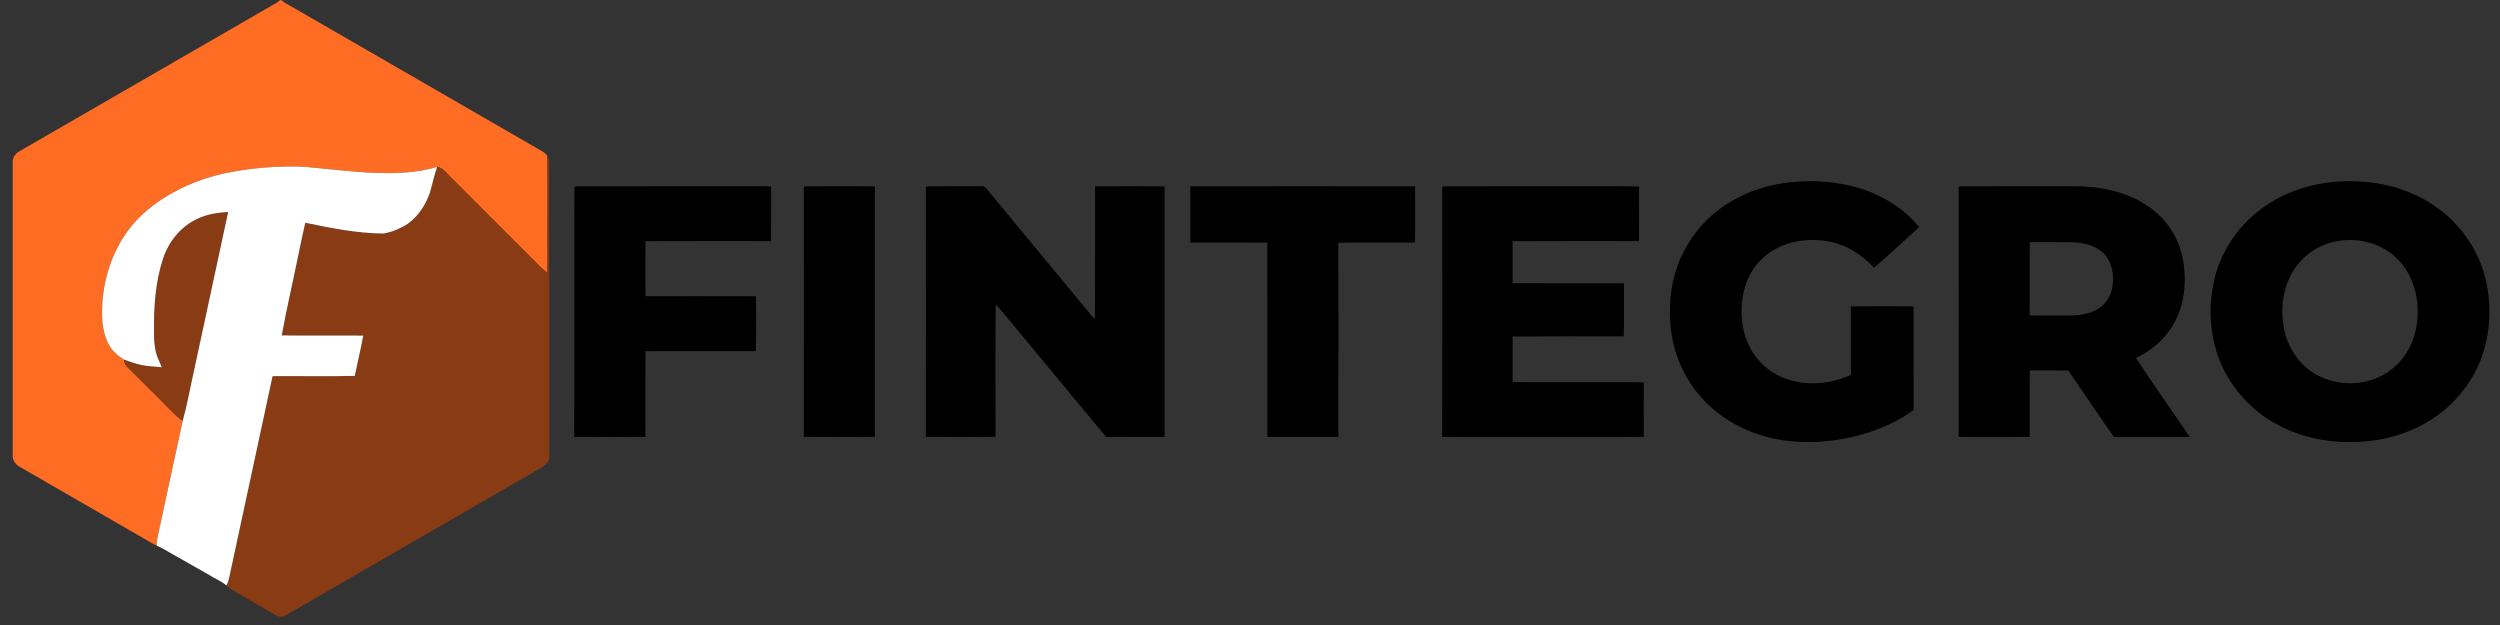
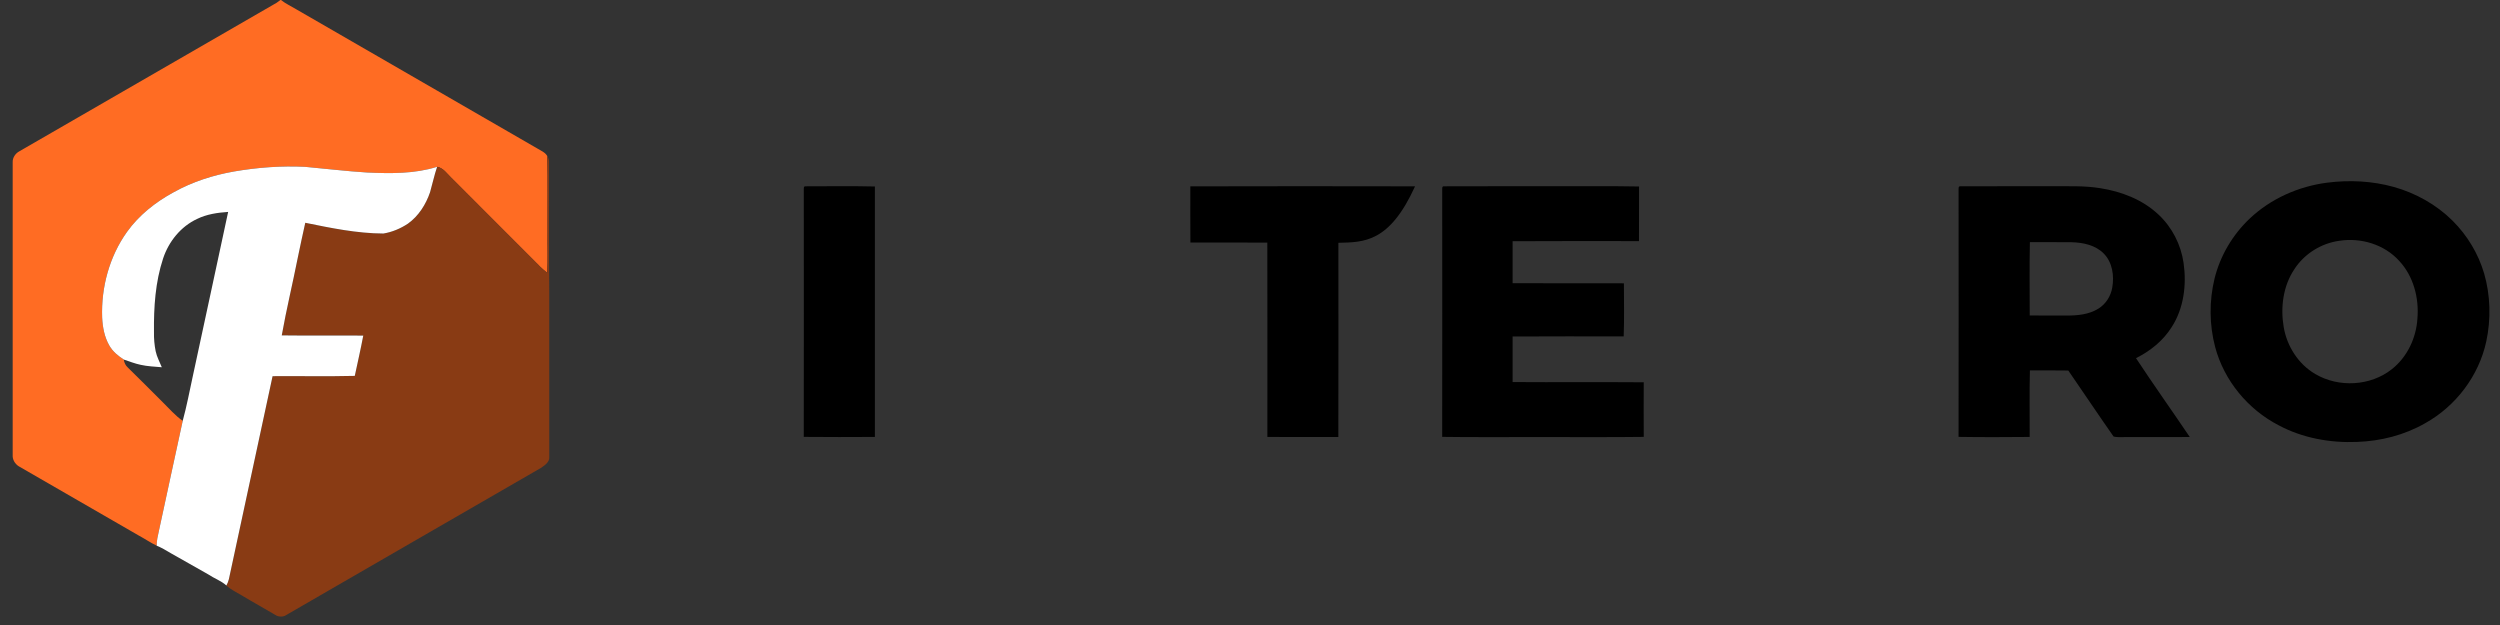
<svg xmlns="http://www.w3.org/2000/svg" width="2048pt" height="512pt" viewBox="0 0 2048 512" version="1.1">
  <rect x="0" y="0" width="2048" height="512" fill="#333333" stroke="none" />
  <g id="#ff6c23ff">
    <path fill="#ff6c23" opacity="1.00" d=" M 229.67 0.00 L 230.18 0.00 C 233.96 3.01 238.40 5.02 242.52 7.51 C 308.43 45.58 374.35 83.63 440.27 121.69 C 443.10 123.46 446.59 124.74 448.31 127.81 C 448.80 148.86 448.37 169.94 448.51 191.00 C 448.34 201.82 448.88 212.65 448.22 223.46 C 444.35 220.47 440.90 217.01 437.53 213.48 C 414.88 190.80 392.20 168.14 369.55 145.46 C 366.07 142.15 363.15 137.55 358.09 136.64 C 339.63 142.47 320.05 142.17 300.93 141.33 C 283.84 140.29 266.85 138.18 249.81 136.66 C 230.43 135.72 210.94 137.16 191.83 140.46 C 174.60 143.47 157.70 148.90 142.38 157.42 C 127.55 165.47 113.89 176.20 104.02 190.00 C 89.61 210.19 82.82 235.33 83.68 260.01 C 84.06 268.04 85.56 276.24 89.67 283.25 C 92.44 288.02 96.80 291.60 101.38 294.54 C 101.76 297.07 102.84 299.47 104.81 301.18 C 114.47 310.52 123.85 320.14 133.40 329.59 C 138.70 334.77 143.54 340.51 149.69 344.74 C 143.06 374.87 136.68 405.06 130.11 435.20 C 129.22 439.09 128.30 443.02 128.37 447.03 C 123.21 444.55 118.48 441.26 113.43 438.57 C 81.09 419.89 48.75 401.21 16.39 382.57 C 13.11 380.94 10.64 377.67 10.39 373.97 C 10.41 293.63 10.42 213.27 10.39 132.92 C 10.22 129.18 12.63 125.64 15.88 123.93 C 86.07 83.45 156.22 42.90 226.40 2.40 C 227.54 1.68 228.59 0.82 229.67 0.00 Z" />
  </g>
  <g id="#893b14ff">
    <path fill="#893b14" opacity="1.00" d=" M 448.31 127.81 C 449.28 129.34 449.89 131.07 449.79 132.91 C 449.83 168.27 449.60 203.64 449.94 239.00 C 449.95 284.03 449.91 329.06 449.96 374.09 C 450.45 378.42 446.36 381.11 443.25 383.25 C 373.31 423.65 303.33 463.96 233.45 504.43 C 230.86 505.55 227.70 505.25 225.38 503.65 C 216.38 498.27 207.15 493.28 198.18 487.84 C 193.89 485.20 189.15 483.14 185.46 479.63 C 186.32 477.99 187.08 476.27 187.50 474.46 C 199.39 419.02 211.36 363.59 223.30 308.16 C 245.75 307.99 268.21 308.47 290.64 307.92 C 292.99 296.93 295.50 285.97 297.59 274.92 C 275.33 274.71 253.07 275.06 230.82 274.75 C 234.58 253.59 239.66 232.67 243.84 211.59 C 245.82 201.87 247.94 192.18 250.08 182.50 C 271.18 186.81 292.44 191.21 314.06 191.31 C 321.24 190.13 328.16 187.22 334.21 183.19 C 342.90 176.97 348.87 167.53 352.29 157.52 C 354.30 150.58 355.77 143.49 358.09 136.64 C 363.15 137.55 366.07 142.15 369.55 145.46 C 392.20 168.14 414.88 190.80 437.53 213.48 C 440.90 217.01 444.35 220.47 448.22 223.46 C 448.88 212.65 448.34 201.82 448.51 191.00 C 448.37 169.94 448.80 148.86 448.31 127.81 Z" />
-     <path fill="#893b14" opacity="1.00" d=" M 161.46 179.35 C 169.37 175.46 178.20 174.20 186.90 173.60 C 177.31 218.62 167.50 263.60 157.85 308.61 C 155.23 320.67 152.94 332.83 149.69 344.74 C 143.54 340.51 138.70 334.77 133.40 329.59 C 123.85 320.14 114.47 310.52 104.81 301.18 C 102.84 299.47 101.76 297.07 101.38 294.54 C 105.96 296.07 110.48 297.86 115.22 298.86 C 120.91 300.14 126.76 300.35 132.55 300.85 C 130.82 296.50 128.48 292.35 127.52 287.73 C 126.48 282.55 126.03 277.28 126.14 272.00 C 125.91 251.72 127.22 231.08 133.63 211.70 C 138.22 197.85 148.10 185.56 161.46 179.35 Z" />
  </g>
  <g id="#ffffffff">
    <path fill="#ffffff" opacity="1.00" d=" M 191.83 140.46 C 210.94 137.16 230.43 135.72 249.81 136.66 C 266.85 138.18 283.84 140.29 300.93 141.33 C 320.05 142.17 339.63 142.47 358.09 136.64 C 355.77 143.49 354.30 150.58 352.29 157.52 C 348.87 167.53 342.90 176.97 334.21 183.19 C 328.16 187.22 321.24 190.13 314.06 191.31 C 292.44 191.21 271.18 186.81 250.08 182.50 C 247.94 192.18 245.82 201.87 243.84 211.59 C 239.66 232.67 234.58 253.59 230.82 274.75 C 253.07 275.06 275.33 274.71 297.59 274.92 C 295.50 285.97 292.99 296.93 290.64 307.92 C 268.21 308.47 245.75 307.99 223.30 308.16 C 211.36 363.59 199.39 419.02 187.50 474.46 C 187.08 476.27 186.32 477.99 185.46 479.63 C 181.08 475.70 175.36 473.79 170.54 470.51 C 160.28 464.75 150.03 458.99 139.84 453.13 C 136.12 450.90 132.38 448.67 128.37 447.03 C 128.30 443.02 129.22 439.09 130.11 435.20 C 136.68 405.06 143.06 374.87 149.69 344.74 C 152.94 332.83 155.23 320.67 157.85 308.61 C 167.50 263.60 177.31 218.62 186.90 173.60 C 178.20 174.20 169.37 175.46 161.46 179.35 C 148.10 185.56 138.22 197.85 133.63 211.70 C 127.22 231.08 125.91 251.72 126.14 272.00 C 126.03 277.28 126.48 282.55 127.52 287.73 C 128.48 292.35 130.82 296.50 132.55 300.85 C 126.76 300.35 120.91 300.14 115.22 298.86 C 110.48 297.86 105.96 296.07 101.38 294.54 C 96.80 291.60 92.44 288.02 89.67 283.25 C 85.56 276.24 84.06 268.04 83.68 260.01 C 82.82 235.33 89.61 210.19 104.02 190.00 C 113.89 176.20 127.55 165.47 142.38 157.42 C 157.70 148.90 174.60 143.47 191.83 140.46 Z" />
  </g>
  <g id="#000000ff">
-     <path fill="#000000" opacity="1.00" d=" M 1462.61 149.75 C 1480.02 147.47 1497.87 148.09 1515.00 151.97 C 1536.95 157.00 1557.84 168.43 1572.21 186.00 C 1559.95 197.20 1547.76 208.48 1535.20 219.35 C 1525.03 208.39 1511.74 199.90 1496.79 197.57 C 1477.82 194.48 1456.54 198.59 1442.74 212.74 C 1429.97 225.10 1425.51 243.75 1426.94 261.02 C 1428.04 278.19 1436.80 295.12 1451.44 304.53 C 1470.50 316.95 1495.95 316.44 1516.18 307.12 C 1516.21 288.40 1516.15 269.68 1516.20 250.96 C 1533.33 250.88 1550.47 250.67 1567.60 251.07 C 1567.55 279.31 1567.53 307.54 1567.61 335.78 C 1556.08 344.54 1542.62 350.51 1528.86 354.84 C 1505.16 362.10 1479.68 364.36 1455.24 359.72 C 1426.62 354.32 1399.70 337.75 1384.10 312.86 C 1374.90 298.60 1369.61 281.97 1368.34 265.09 C 1366.88 246.48 1369.45 227.34 1377.26 210.29 C 1383.91 195.67 1394.08 182.64 1406.77 172.77 C 1422.84 160.20 1442.45 152.48 1462.61 149.75 Z" />
    <path fill="#000000" opacity="1.00" d=" M 1906.41 149.64 C 1924.56 147.33 1943.23 148.21 1960.90 153.12 C 1978.94 158.17 1995.85 167.60 2009.17 180.83 C 2021.15 192.79 2030.21 207.73 2034.99 223.99 C 2040.22 242.03 2040.68 261.41 2036.75 279.75 C 2030.67 307.89 2011.80 332.74 1986.69 346.70 C 1969.80 356.41 1950.40 361.34 1930.99 362.02 C 1908.87 362.94 1886.25 358.88 1866.63 348.37 C 1841.48 335.38 1821.98 311.75 1814.67 284.34 C 1809.84 266.07 1809.71 246.55 1814.16 228.19 C 1818.78 209.47 1829.01 192.25 1843.00 179.01 C 1860.25 162.72 1882.95 152.67 1906.41 149.64 M 1916.33 197.26 C 1901.48 199.31 1887.66 207.93 1879.52 220.56 C 1870.29 234.34 1868.06 251.87 1870.81 267.99 C 1873.49 283.64 1882.81 298.32 1896.65 306.38 C 1915.80 317.71 1941.94 316.34 1959.44 302.40 C 1972.03 292.49 1979.38 276.82 1980.35 260.95 C 1981.77 244.06 1977.11 226.19 1965.35 213.64 C 1953.20 200.21 1934.02 194.50 1916.33 197.26 Z" />
-     <path fill="#000000" opacity="1.00" d=" M 470.60 153.31 C 470.96 153.13 471.67 152.79 472.03 152.61 C 519.35 152.49 566.68 152.60 614.00 152.56 C 619.90 152.61 625.81 152.36 631.71 152.77 C 631.64 167.69 631.76 182.61 631.65 197.52 C 597.35 197.53 563.04 197.40 528.75 197.59 C 528.74 212.60 528.47 227.63 528.89 242.64 C 559.03 242.65 589.17 242.54 619.31 242.69 C 619.32 257.68 619.63 272.68 619.15 287.66 C 589.02 287.64 558.88 287.55 528.75 287.70 C 528.62 311.11 528.70 334.52 528.71 357.92 C 509.29 358.03 489.86 358.10 470.44 357.89 C 470.64 289.70 470.32 221.49 470.60 153.31 Z" />
    <path fill="#000000" opacity="1.00" d=" M 658.46 156.00 C 658.56 154.80 658.01 152.33 660.04 152.62 C 678.92 152.61 697.83 152.33 716.71 152.77 C 716.67 221.16 716.67 289.54 716.71 357.93 C 697.29 358.03 677.86 358.10 658.44 357.89 C 658.54 290.59 658.51 223.29 658.46 156.00 Z" />
-     <path fill="#000000" opacity="1.00" d=" M 758.46 156.00 C 758.56 154.80 758.01 152.33 760.04 152.62 C 774.70 152.48 789.38 152.60 804.04 152.56 C 806.94 152.16 808.40 155.11 810.10 156.91 C 837.49 190.17 865.08 223.26 892.50 256.49 C 893.92 258.21 895.41 259.86 896.95 261.49 C 897.21 225.21 896.97 188.92 897.07 152.64 C 916.05 152.50 935.04 152.51 954.02 152.64 C 954.09 221.08 954.09 289.52 954.02 357.97 C 938.06 358.02 922.10 358.03 906.14 357.96 C 880.52 327.20 855.06 296.32 829.50 265.52 C 824.87 260.15 820.70 254.37 815.69 249.34 C 815.29 285.51 815.55 321.71 815.56 357.89 C 796.52 358.08 777.48 358.08 758.44 357.89 C 758.54 290.59 758.51 223.29 758.46 156.00 Z" />
-     <path fill="#000000" opacity="1.00" d=" M 975.13 152.66 C 1036.48 152.48 1097.84 152.52 1159.20 152.64 C 1159.23 167.99 1159.41 183.35 1159.10 198.69 C 1138.21 198.84 1117.30 198.40 1096.41 198.90 C 1096.43 251.93 1096.51 304.96 1096.37 357.98 C 1076.99 357.99 1057.61 358.07 1038.23 357.94 C 1038.23 304.88 1038.32 251.82 1038.19 198.75 C 1017.19 198.60 996.18 198.73 975.18 198.70 C 975.05 183.35 975.14 168.01 975.13 152.66 Z" />
+     <path fill="#000000" opacity="1.00" d=" M 975.13 152.66 C 1036.48 152.48 1097.84 152.52 1159.20 152.64 C 1138.21 198.84 1117.30 198.40 1096.41 198.90 C 1096.43 251.93 1096.51 304.96 1096.37 357.98 C 1076.99 357.99 1057.61 358.07 1038.23 357.94 C 1038.23 304.88 1038.32 251.82 1038.19 198.75 C 1017.19 198.60 996.18 198.73 975.18 198.70 C 975.05 183.35 975.14 168.01 975.13 152.66 Z" />
    <path fill="#000000" opacity="1.00" d=" M 1181.46 156.00 C 1181.56 154.81 1181.00 152.32 1183.03 152.62 C 1211.68 152.48 1240.34 152.60 1269.00 152.56 C 1293.57 152.70 1318.15 152.28 1342.71 152.77 C 1342.64 167.69 1342.76 182.61 1342.65 197.52 C 1308.14 197.55 1273.63 197.37 1239.13 197.61 C 1239.13 209.07 1239.10 220.53 1239.14 231.98 C 1269.52 232.17 1299.91 231.98 1330.30 232.08 C 1330.31 246.58 1330.67 261.11 1330.12 275.60 C 1299.79 275.58 1269.46 275.46 1239.13 275.66 C 1239.12 288.10 1239.11 300.54 1239.14 312.98 C 1274.94 313.23 1310.75 312.88 1346.55 313.16 C 1346.47 328.07 1346.47 342.98 1346.56 357.89 C 1317.71 358.29 1288.85 357.95 1260.00 358.06 C 1233.81 357.94 1207.62 358.30 1181.44 357.88 C 1181.54 290.59 1181.51 223.29 1181.46 156.00 Z" />
    <path fill="#000000" opacity="1.00" d=" M 1604.46 156.00 C 1604.56 154.81 1604.00 152.32 1606.03 152.61 C 1631.01 152.48 1656.01 152.60 1681.00 152.56 C 1694.21 152.65 1707.51 152.01 1720.60 154.18 C 1737.99 156.89 1755.27 163.56 1768.22 175.77 C 1779.34 186.12 1786.62 200.36 1788.78 215.38 C 1791.36 233.30 1789.01 252.59 1779.01 268.01 C 1772.02 279.12 1761.49 287.61 1749.80 293.39 C 1764.14 315.16 1779.28 336.40 1793.87 358.00 C 1777.25 358.16 1760.62 358.01 1744.00 358.06 C 1739.81 357.87 1735.50 358.59 1731.43 357.60 C 1718.88 339.72 1706.78 321.50 1694.35 303.53 C 1683.87 303.30 1673.38 303.52 1662.90 303.41 C 1662.42 321.58 1662.81 339.76 1662.71 357.94 C 1643.29 358.12 1623.86 358.20 1604.45 357.89 C 1604.54 290.59 1604.52 223.29 1604.46 156.00 M 1662.88 198.36 C 1662.47 218.37 1662.74 238.40 1662.75 258.41 C 1672.83 258.61 1682.91 258.45 1693.00 258.50 C 1701.87 258.52 1711.22 257.67 1718.93 252.88 C 1725.05 249.15 1729.17 242.62 1730.36 235.59 C 1732.05 225.93 1730.54 214.85 1723.34 207.66 C 1716.53 200.74 1706.41 198.68 1697.06 198.43 C 1685.66 198.29 1674.27 198.43 1662.88 198.36 Z" />
  </g>
</svg>